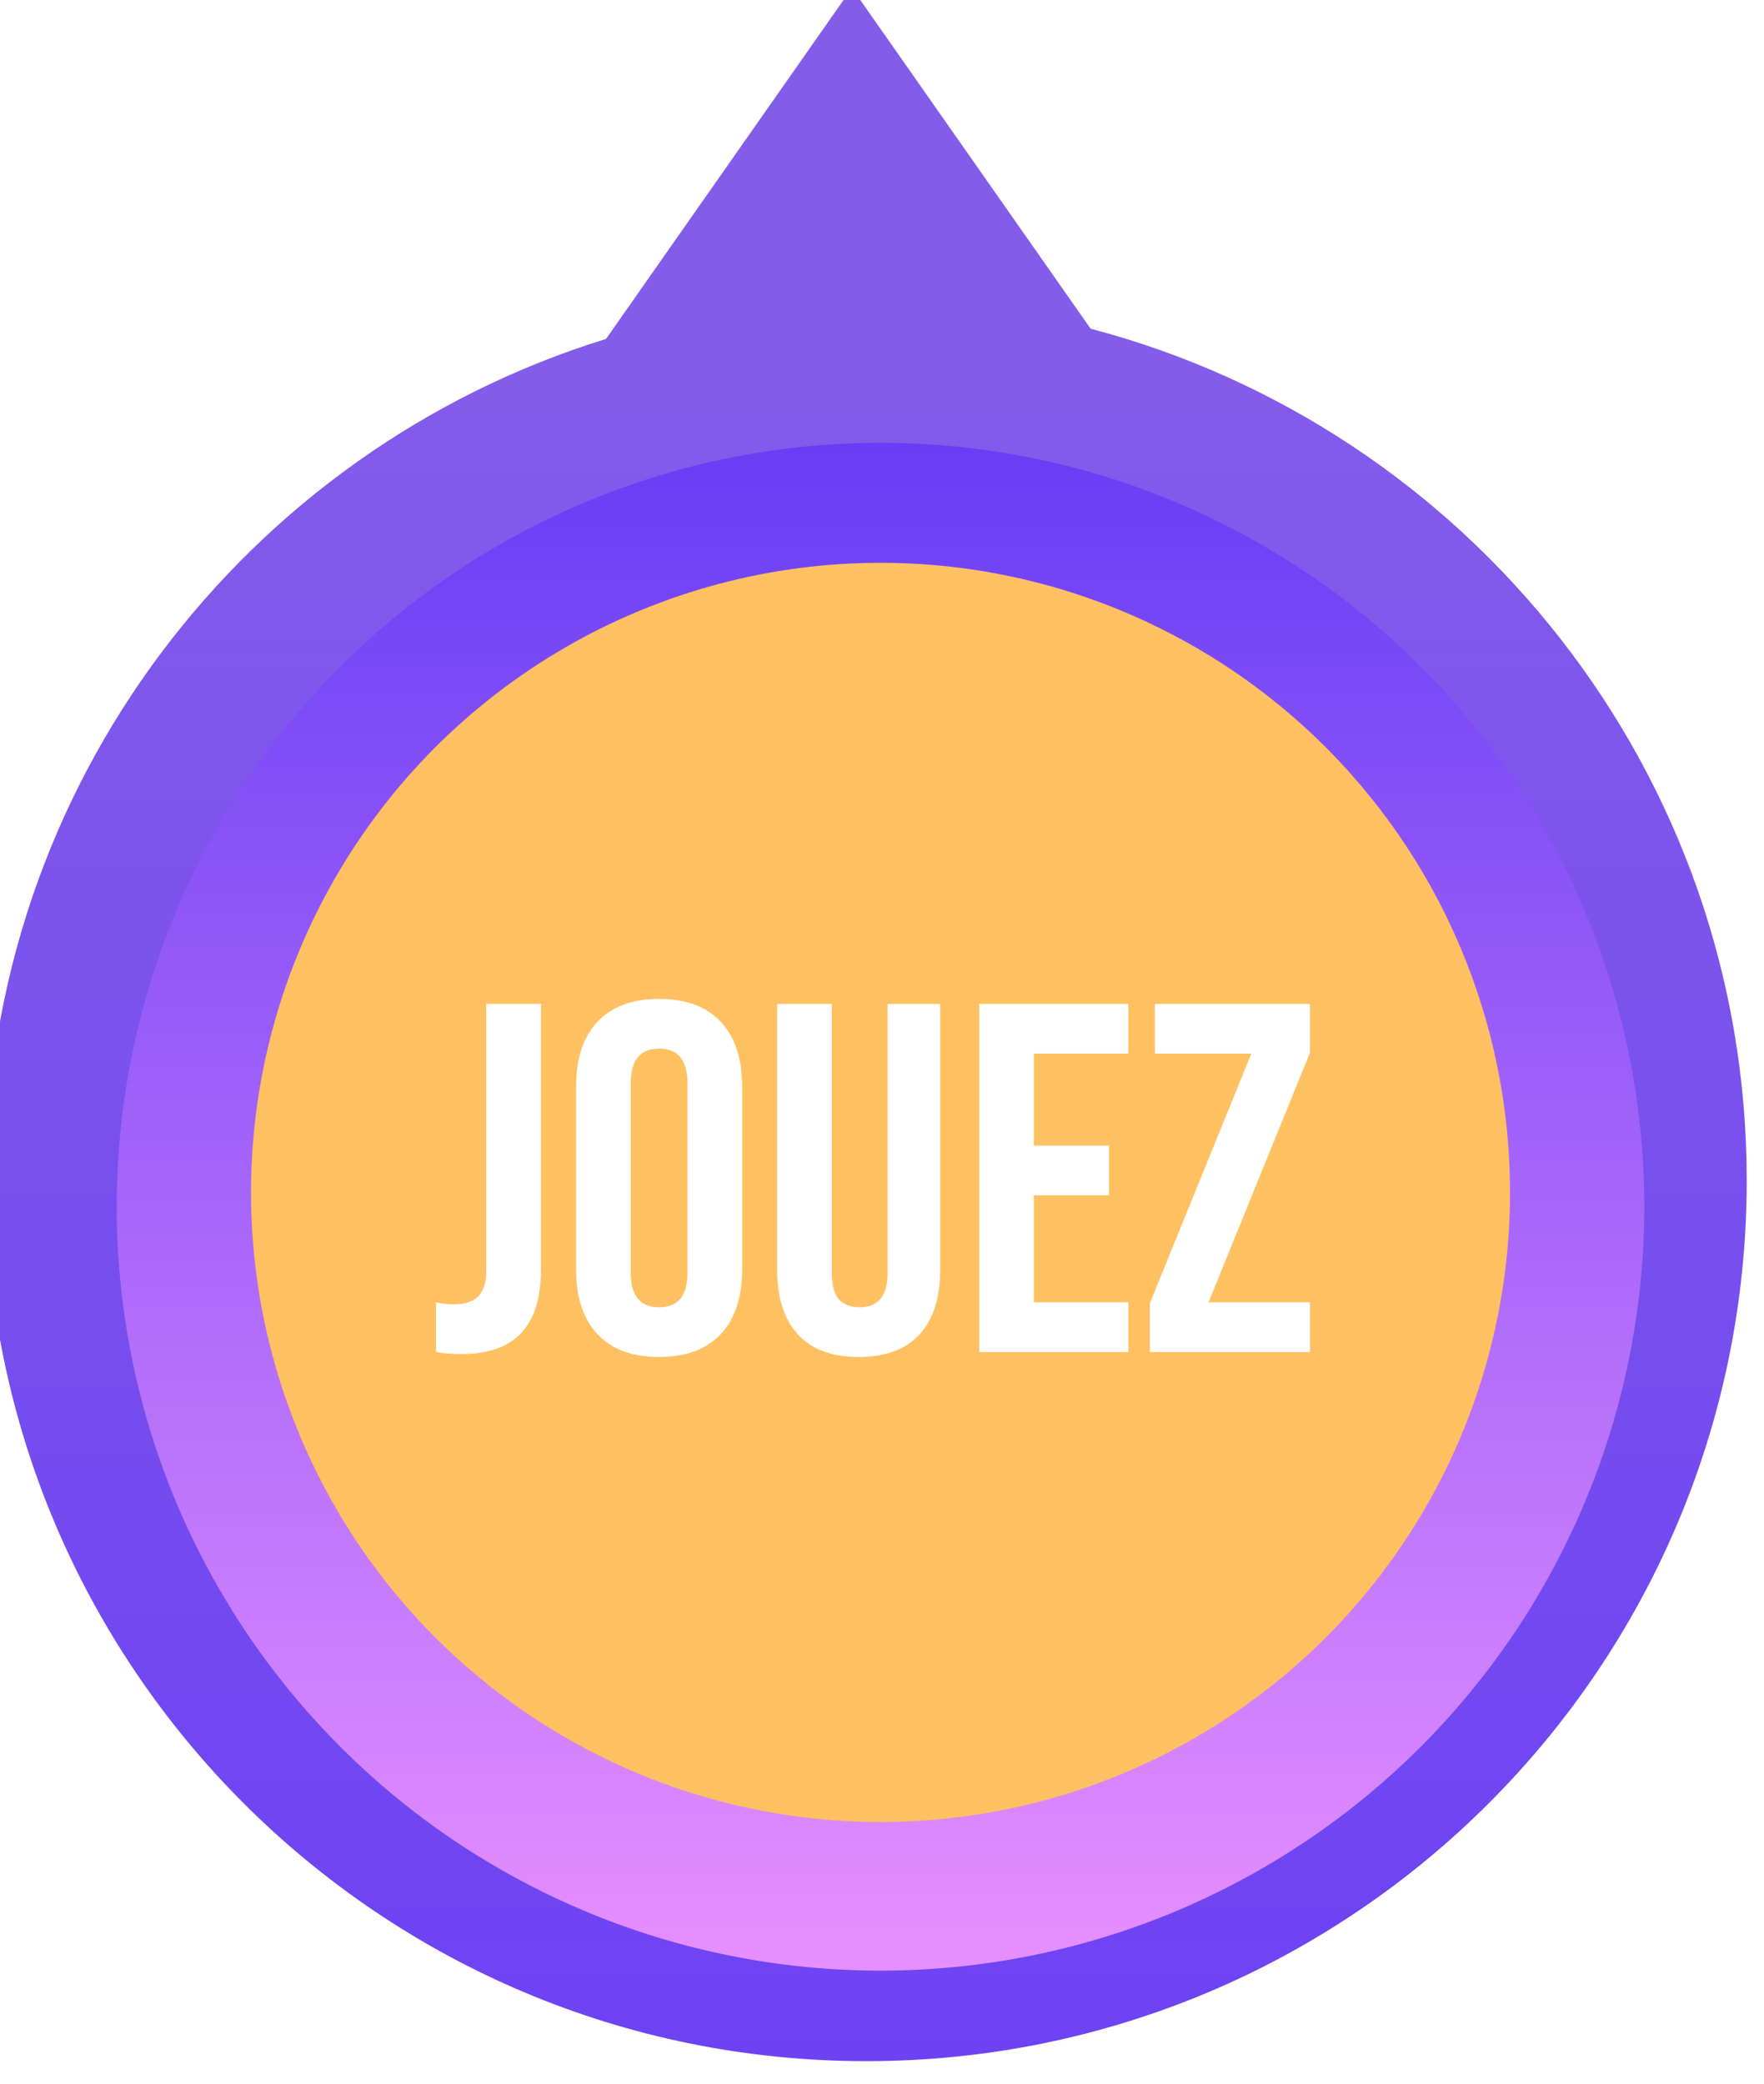
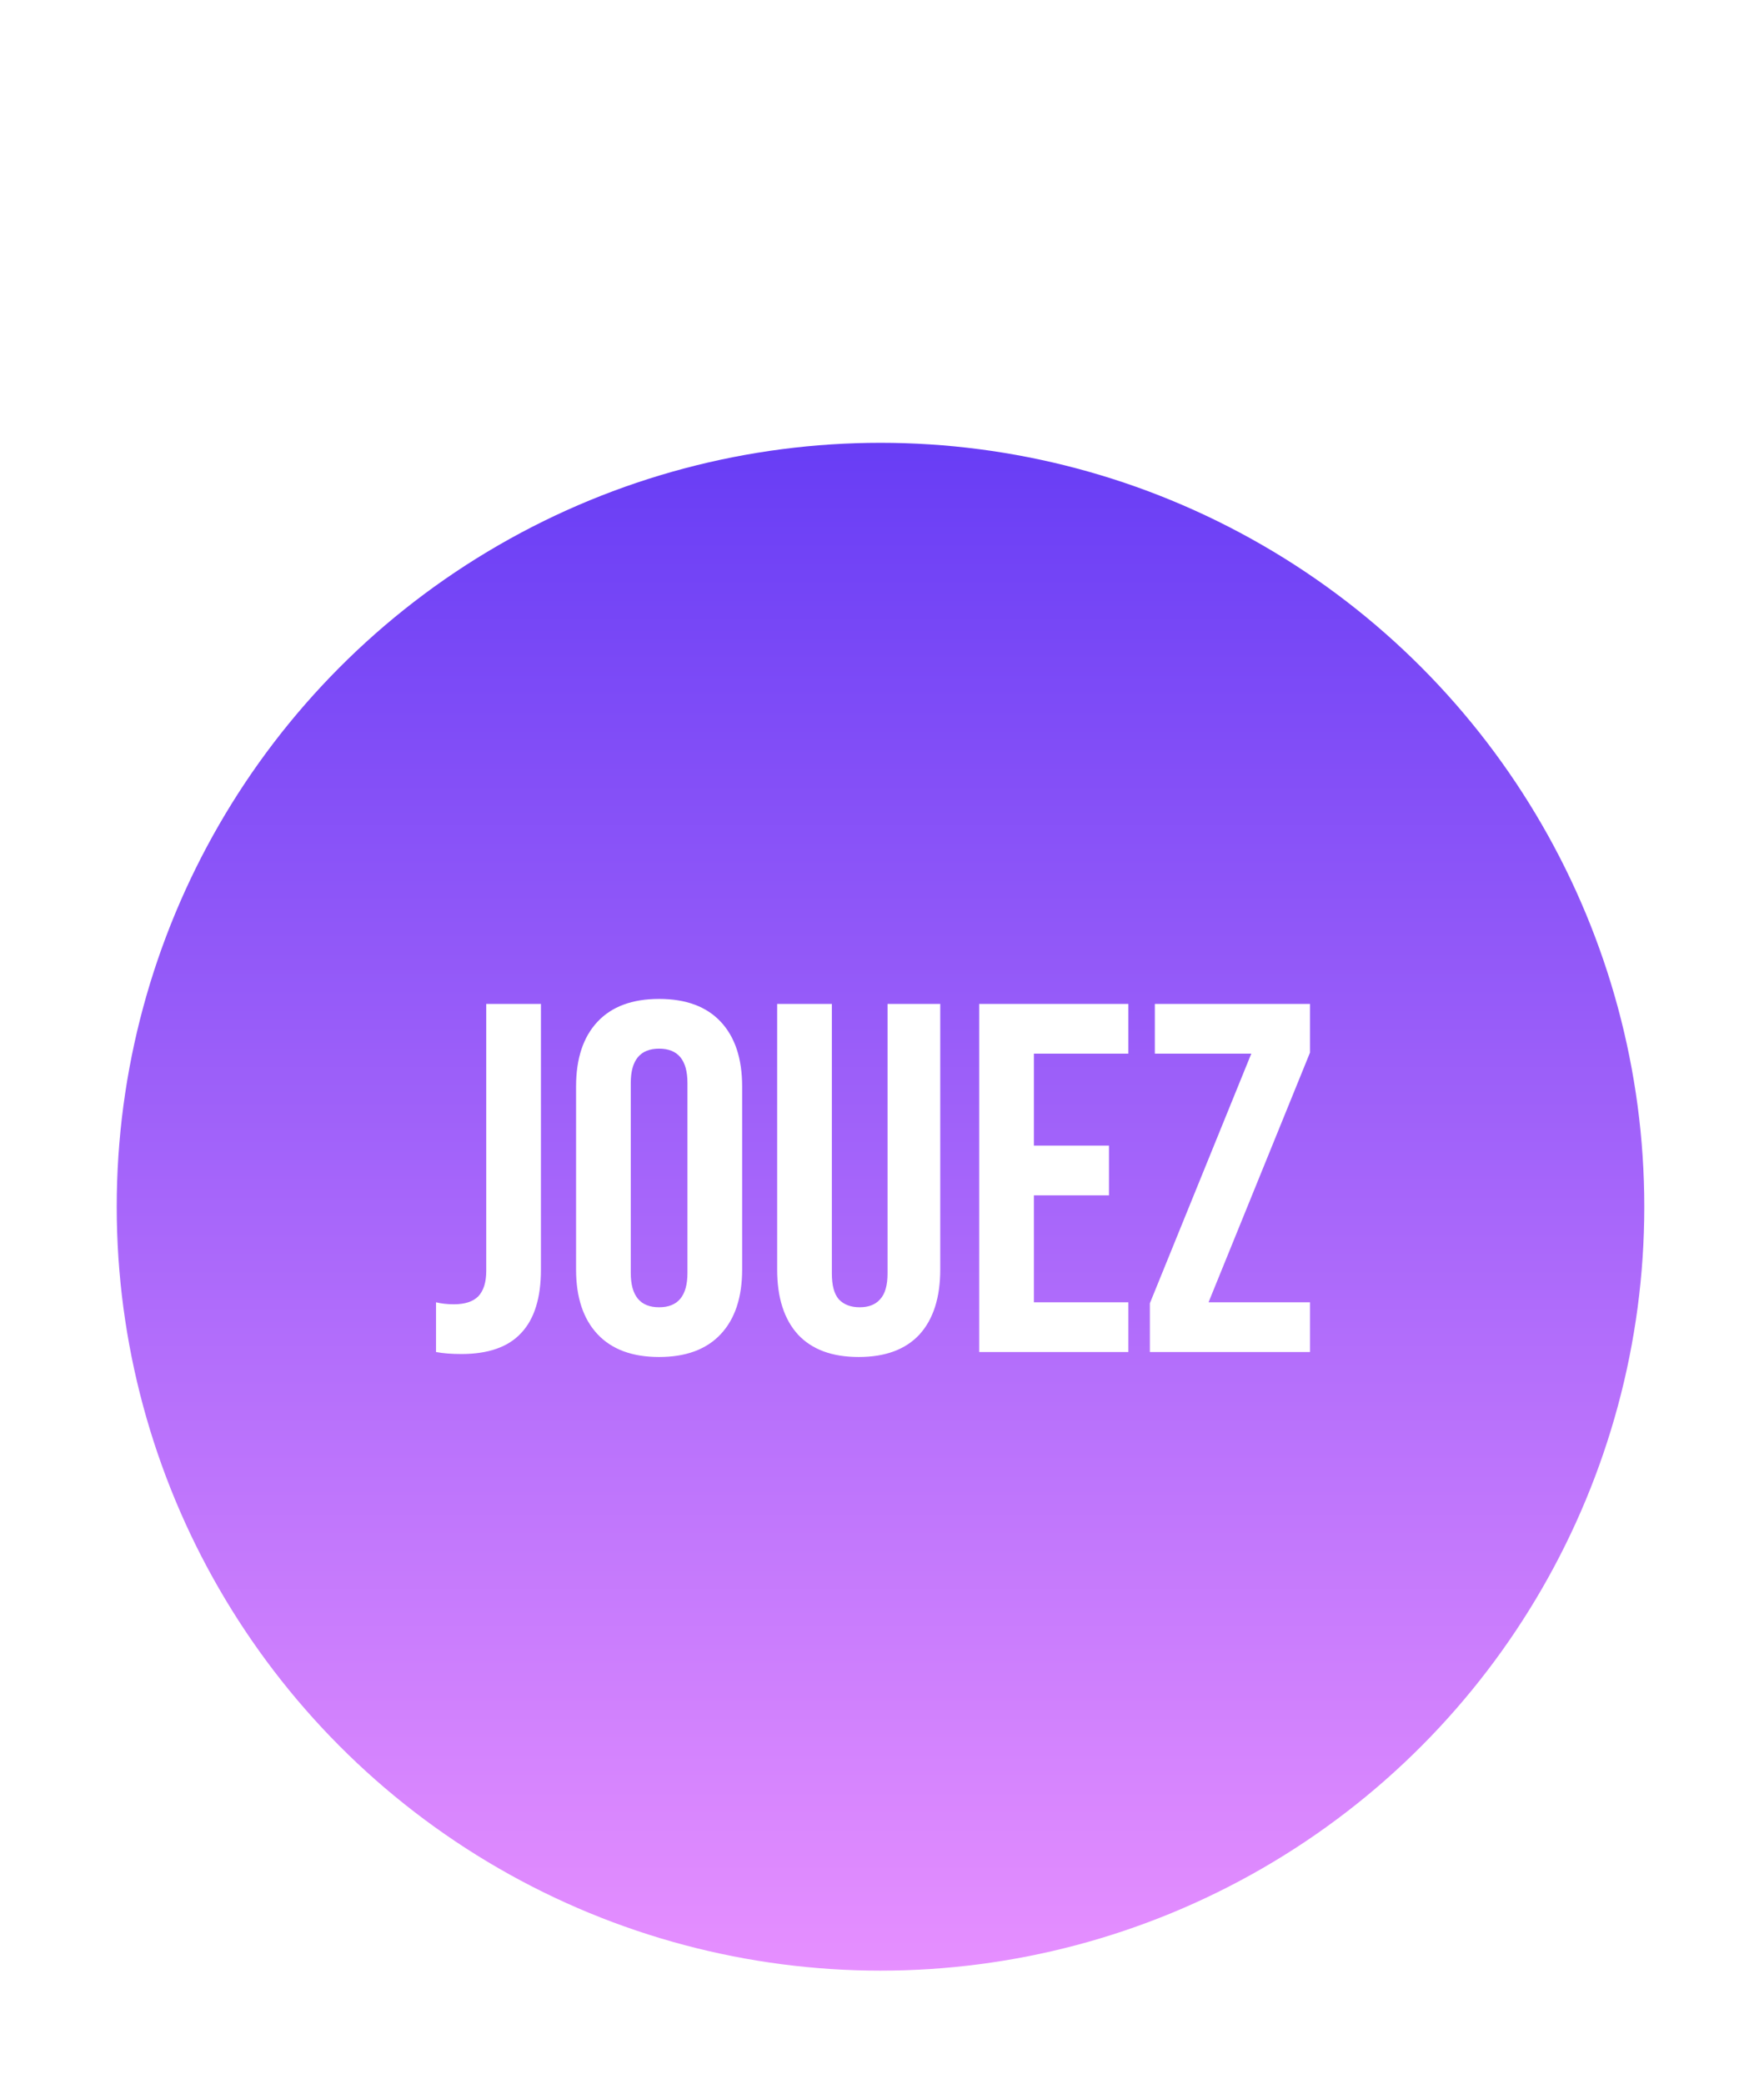
<svg xmlns="http://www.w3.org/2000/svg" fill="none" viewBox="0 0 149 176" height="176" width="149">
  <g filter="url(#filter0_ii_2263_21435)">
-     <path fill="url(#paint0_linear_2263_21435)" d="M93.33 28.768C125.224 37.149 148.748 66.179 148.748 100.703C148.748 141.779 115.45 175.077 74.374 175.077C33.298 175.077 0 141.779 0 100.703C0 67.278 22.05 39.003 52.398 29.63L73.166 0L93.33 28.768Z" />
-   </g>
+     </g>
  <g filter="url(#filter1_ii_2263_21435)">
    <circle fill="url(#paint1_linear_2263_21435)" r="64.515" cy="100.703" cx="74.374" />
  </g>
  <g filter="url(#filter2_i_2263_21435)">
-     <circle fill="#FFC062" r="53.172" cy="100.703" cx="74.375" />
-   </g>
+     </g>
  <path fill="white" d="M38.972 114.35C38.132 114.35 37.418 114.294 36.83 114.182V109.982C37.278 110.094 37.782 110.15 38.342 110.15C39.266 110.15 39.952 109.926 40.4 109.478C40.848 109.002 41.072 108.288 41.072 107.336V84.782H45.692V107.21C45.692 109.618 45.132 111.41 44.012 112.586C42.92 113.762 41.24 114.35 38.972 114.35ZM55.673 114.602C53.405 114.602 51.669 113.958 50.465 112.67C49.261 111.382 48.659 109.562 48.659 107.21V91.754C48.659 89.402 49.261 87.582 50.465 86.294C51.669 85.006 53.405 84.362 55.673 84.362C57.941 84.362 59.677 85.006 60.881 86.294C62.085 87.582 62.687 89.402 62.687 91.754V107.21C62.687 109.562 62.085 111.382 60.881 112.67C59.677 113.958 57.941 114.602 55.673 114.602ZM55.673 110.402C57.269 110.402 58.067 109.436 58.067 107.504V91.46C58.067 89.528 57.269 88.562 55.673 88.562C54.077 88.562 53.279 89.528 53.279 91.46V107.504C53.279 109.436 54.077 110.402 55.673 110.402ZM72.532 114.602C70.292 114.602 68.584 113.972 67.408 112.712C66.232 111.424 65.644 109.59 65.644 107.21V84.782H70.264V107.546C70.264 108.554 70.46 109.282 70.852 109.73C71.272 110.178 71.86 110.402 72.616 110.402C73.372 110.402 73.946 110.178 74.338 109.73C74.758 109.282 74.968 108.554 74.968 107.546V84.782H79.42V107.21C79.42 109.59 78.832 111.424 77.656 112.712C76.48 113.972 74.772 114.602 72.532 114.602ZM82.71 84.782H95.31V88.982H87.33V96.752H93.672V100.952H87.33V109.982H95.31V114.182H82.71V84.782ZM97.126 110.066L105.694 88.982H97.546V84.782H110.65V88.898L102.082 109.982H110.65V114.182H97.126V110.066Z" />
  <defs>
    <filter color-interpolation-filters="sRGB" filterUnits="userSpaceOnUse" height="176.688" width="149.554" y="-0.806" x="-0.806" id="filter0_ii_2263_21435">
      <feFlood result="BackgroundImageFix" flood-opacity="0" />
      <feBlend result="shape" in2="BackgroundImageFix" in="SourceGraphic" mode="normal" />
      <feColorMatrix result="hardAlpha" values="0 0 0 0 0 0 0 0 0 0 0 0 0 0 0 0 0 0 127 0" type="matrix" in="SourceAlpha" />
      <feOffset dy="-1.813" dx="-1.208" />
      <feGaussianBlur stdDeviation="0.403" />
      <feComposite k3="1" k2="-1" operator="arithmetic" in2="hardAlpha" />
      <feColorMatrix values="0 0 0 0 0 0 0 0 0 0 0 0 0 0 0 0 0 0 0.25 0" type="matrix" />
      <feBlend result="effect1_innerShadow_2263_21435" in2="shape" mode="normal" />
      <feColorMatrix result="hardAlpha" values="0 0 0 0 0 0 0 0 0 0 0 0 0 0 0 0 0 0 127 0" type="matrix" in="SourceAlpha" />
      <feOffset dy="0.806" />
      <feGaussianBlur stdDeviation="0.403" />
      <feComposite k3="1" k2="-1" operator="arithmetic" in2="hardAlpha" />
      <feColorMatrix values="0 0 0 0 0.999 0 0 0 0 0.999 0 0 0 0 0.999 0 0 0 0.45 0" type="matrix" />
      <feBlend result="effect2_innerShadow_2263_21435" in2="effect1_innerShadow_2263_21435" mode="normal" />
    </filter>
    <filter color-interpolation-filters="sRGB" filterUnits="userSpaceOnUse" height="135.797" width="129.835" y="33.449" x="9.457" id="filter1_ii_2263_21435">
      <feFlood result="BackgroundImageFix" flood-opacity="0" />
      <feBlend result="shape" in2="BackgroundImageFix" in="SourceGraphic" mode="normal" />
      <feColorMatrix result="hardAlpha" values="0 0 0 0 0 0 0 0 0 0 0 0 0 0 0 0 0 0 127 0" type="matrix" in="SourceAlpha" />
      <feOffset dy="4.028" dx="0.403" />
      <feGaussianBlur stdDeviation="2.467" />
      <feComposite k3="1" k2="-1" operator="arithmetic" in2="hardAlpha" />
      <feColorMatrix values="0 0 0 0 1 0 0 0 0 1 0 0 0 0 1 0 0 0 0.69 0" type="matrix" />
      <feBlend result="effect1_innerShadow_2263_21435" in2="shape" mode="normal" />
      <feColorMatrix result="hardAlpha" values="0 0 0 0 0 0 0 0 0 0 0 0 0 0 0 0 0 0 127 0" type="matrix" in="SourceAlpha" />
      <feOffset dy="-2.82" dx="-0.403" />
      <feGaussianBlur stdDeviation="1.37" />
      <feComposite k3="1" k2="-1" operator="arithmetic" in2="hardAlpha" />
      <feColorMatrix values="0 0 0 0 0 0 0 0 0 0 0 0 0 0 0 0 0 0 0.18 0" type="matrix" />
      <feBlend result="effect2_innerShadow_2263_21435" in2="effect1_innerShadow_2263_21435" mode="normal" />
    </filter>
    <filter color-interpolation-filters="sRGB" filterUnits="userSpaceOnUse" height="106.343" width="106.344" y="47.532" x="21.203" id="filter2_i_2263_21435">
      <feFlood result="BackgroundImageFix" flood-opacity="0" />
      <feBlend result="shape" in2="BackgroundImageFix" in="SourceGraphic" mode="normal" />
      <feColorMatrix result="hardAlpha" values="0 0 0 0 0 0 0 0 0 0 0 0 0 0 0 0 0 0 127 0" type="matrix" in="SourceAlpha" />
      <feMorphology result="effect1_innerShadow_2263_21435" in="SourceAlpha" operator="erode" radius="1" />
      <feOffset />
      <feGaussianBlur stdDeviation="2" />
      <feComposite k3="1" k2="-1" operator="arithmetic" in2="hardAlpha" />
      <feColorMatrix values="0 0 0 0 0.435 0 0 0 0 0.326 0 0 0 0 0.165 0 0 0 1 0" type="matrix" />
      <feBlend result="effect1_innerShadow_2263_21435" in2="shape" mode="normal" />
    </filter>
    <linearGradient gradientUnits="userSpaceOnUse" y2="203.733" x2="74.374" y1="32.841" x1="74.374" id="paint0_linear_2263_21435">
      <stop stop-color="#835CEA" />
      <stop stop-color="#683DF5" offset="1" />
    </linearGradient>
    <linearGradient gradientUnits="userSpaceOnUse" y2="165.218" x2="74.374" y1="36.188" x1="74.374" id="paint1_linear_2263_21435">
      <stop stop-color="#683DF5" />
      <stop stop-color="#E68FFF" offset="1" />
    </linearGradient>
  </defs>
</svg>